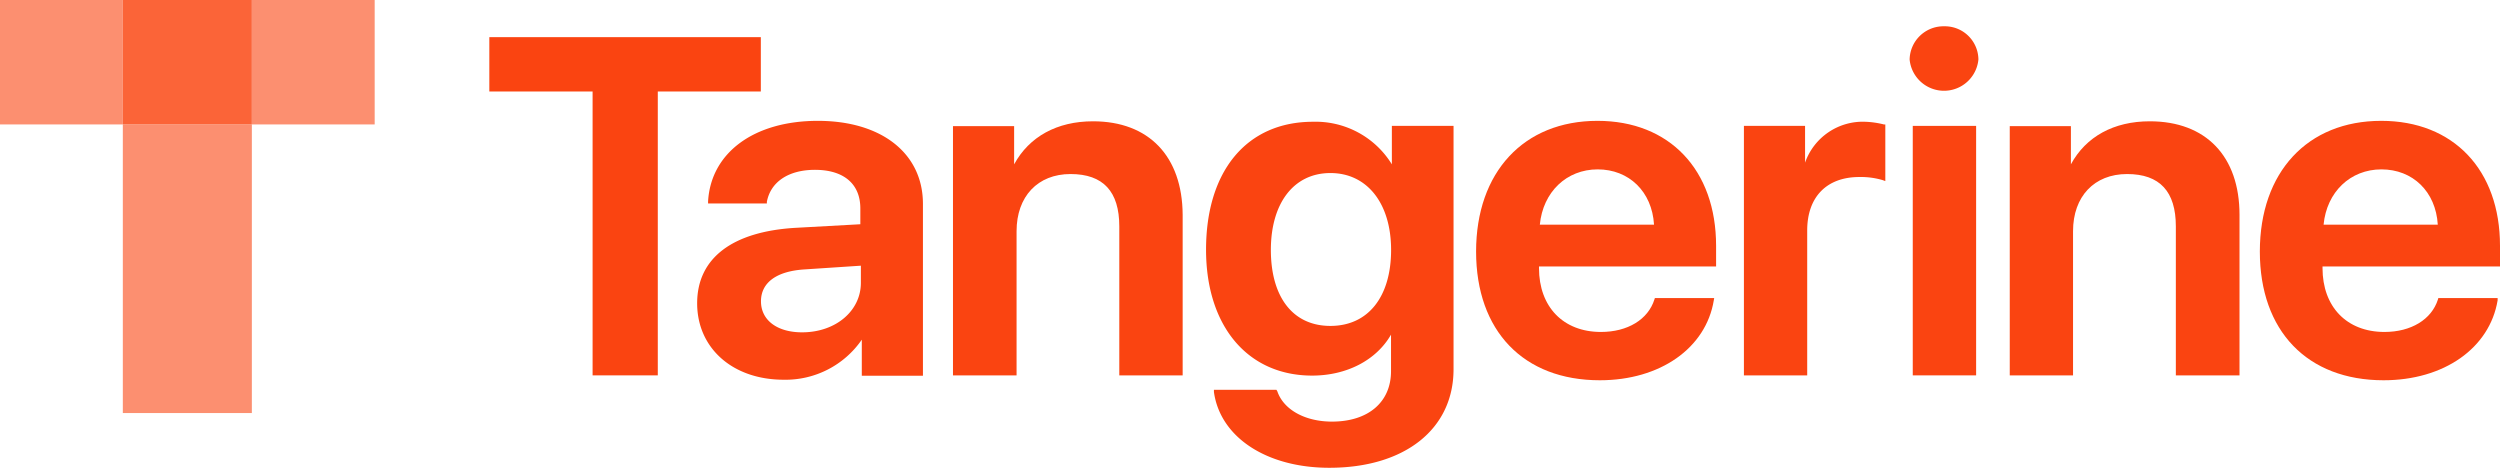
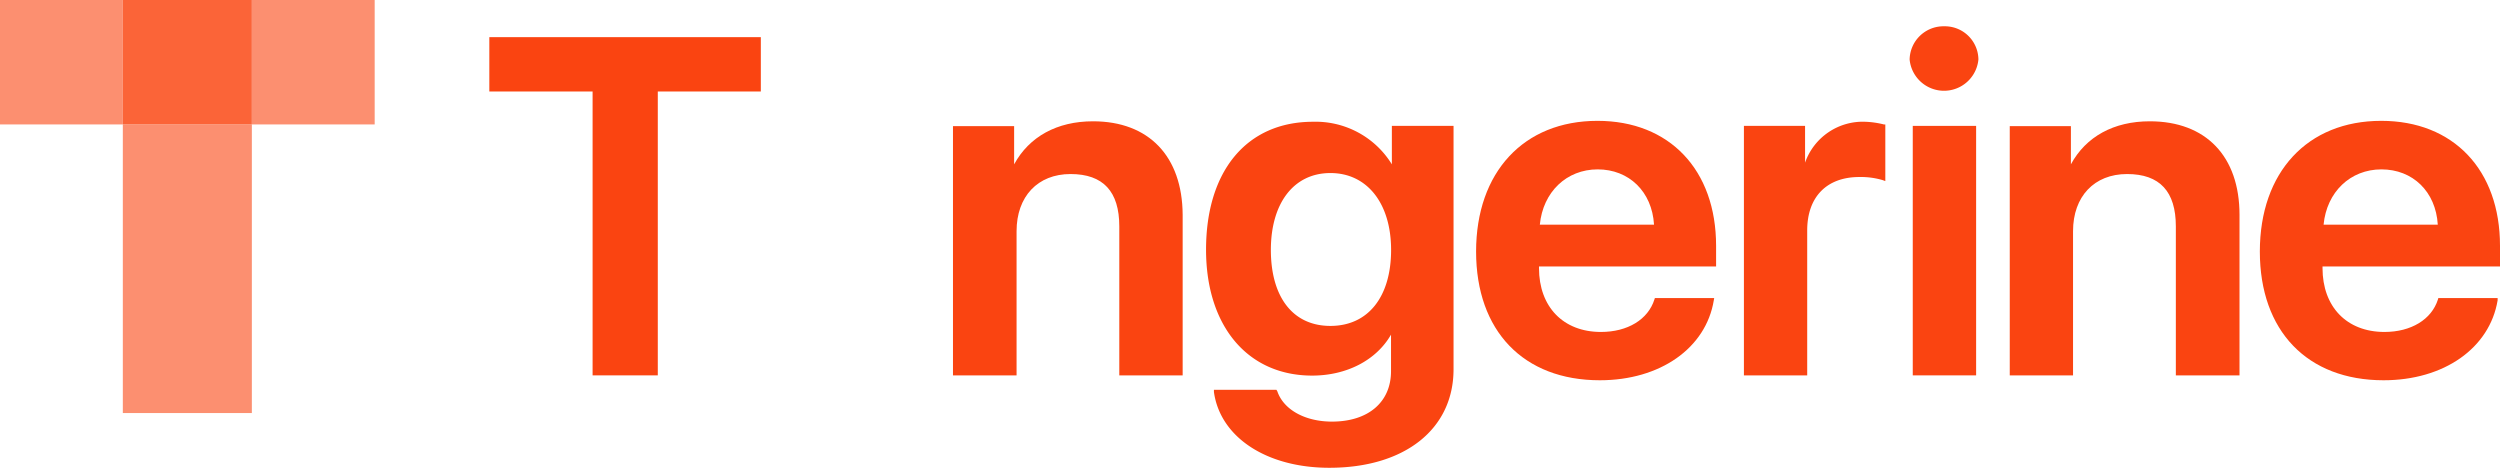
<svg xmlns="http://www.w3.org/2000/svg" viewBox="0 0 327.08 61.24">
  <defs>
    <style>.cls-1{fill:#fa4411;}.cls-2{fill:#fc8f70;}.cls-3{fill:#fb6438;}</style>
  </defs>
  <title>logo</title>
  <g id="レイヤー_2" data-name="レイヤー 2">
    <g id="レイヤー_1-2" data-name="レイヤー 1">
      <polygon class="cls-1" points="99.54 4.86 64.02 4.86 64.02 11.97 77.53 11.97 77.53 49.11 86.06 49.11 86.06 11.97 99.54 11.97 99.54 4.86" />
-       <path class="cls-1" d="M107,15.81C98.63,15.81,93,20,92.64,26.35v.27h7.69l0-.21c.49-2.62,2.84-4.19,6.29-4.19,3.77,0,5.94,1.84,5.94,5.05v2.07l-8.52.47c-8.28.5-12.83,4-12.83,9.87s4.65,10,11.31,10a12.11,12.11,0,0,0,10.23-5.24v4.72h8V26.73C120.78,20.09,115.36,15.81,107,15.81Zm5.63,18.95V37c0,3.69-3.31,6.48-7.69,6.48-3.27,0-5.38-1.59-5.38-4.06s2.07-3.94,5.67-4.17Z" />
      <path class="cls-1" d="M143,15.87c-4.7,0-8.34,2-10.32,5.63v-5h-8V49.11H133V30.25c0-4.55,2.77-7.48,7.06-7.48s6.38,2.3,6.38,6.84v19.5h8.29v-21C154.69,20.44,150.3,15.87,143,15.87Z" />
      <path class="cls-1" d="M182.1,21.5a11.71,11.71,0,0,0-10.31-5.57c-8.66,0-14,6.41-14,16.74,0,10,5.45,16.47,13.88,16.47,4.5,0,8.39-2,10.32-5.36v4.78c0,4.07-3,6.6-7.72,6.6-3.52,0-6.32-1.55-7.15-3.95L167,51h-8.18l0,.28c.82,5.93,6.89,9.92,15.1,9.92,9.87,0,16.25-5.06,16.25-12.89V16.47H182.1ZM182,32.7c0,6.13-3,9.94-7.94,9.94s-7.79-3.81-7.79-9.94,3-10.06,7.79-10.06S182,26.59,182,32.7Z" />
      <path class="cls-1" d="M209,15.81c-9.65,0-15.88,6.71-15.88,17.1s6.2,16.84,16.19,16.84c7.89,0,13.88-4.2,14.91-10.46l.05-.29h-7.76l-.06.18c-.83,2.62-3.5,4.25-7,4.25-4.92,0-8.1-3.28-8.1-8.36v-.21h23.17v-2.7C224.52,22.22,218.42,15.81,209,15.81Zm-7.54,13.58c.41-4.27,3.49-7.23,7.57-7.23s7.11,2.89,7.37,7.23Z" />
      <path class="cls-1" d="M244,15.93a8,8,0,0,0-7.84,5.35V16.47h-8V49.11h8.28V30.16c0-4.4,2.55-7,6.82-7a10,10,0,0,1,3.07.41l.33.12V16.28l-.19,0A11.7,11.7,0,0,0,244,15.93Z" />
      <rect class="cls-1" x="250.25" y="16.47" width="8.29" height="32.64" />
      <path class="cls-1" d="M254.35,3.44a4.43,4.43,0,0,0-4.51,4.34,4.52,4.52,0,0,0,9,0A4.39,4.39,0,0,0,254.35,3.44Z" />
      <path class="cls-1" d="M281.26,15.87c-4.71,0-8.35,2-10.32,5.63v-5h-8V49.11h8.28V30.25c0-4.55,2.78-7.48,7.07-7.48s6.38,2.3,6.38,6.84v19.5H293v-21C293,20.44,288.6,15.87,281.26,15.87Z" />
      <path class="cls-1" d="M327.08,34.86v-2.7c0-9.94-6.1-16.35-15.54-16.35-9.65,0-15.88,6.71-15.88,17.1s6.21,16.84,16.19,16.84c7.89,0,13.88-4.2,14.92-10.46l0-.29h-7.76l-.05.18c-.83,2.62-3.51,4.25-7,4.25-4.92,0-8.1-3.28-8.1-8.36v-.21ZM304,29.39c.41-4.27,3.49-7.23,7.57-7.23s7.11,2.89,7.37,7.23Z" />
      <rect class="cls-2" width="16.07" height="16.28" />
      <rect class="cls-2" x="32.95" width="16.07" height="16.28" />
      <rect class="cls-2" x="16.07" y="16.28" width="16.88" height="37.76" />
      <rect class="cls-3" x="16.07" width="16.88" height="16.28" />
    </g>
  </g>
</svg>